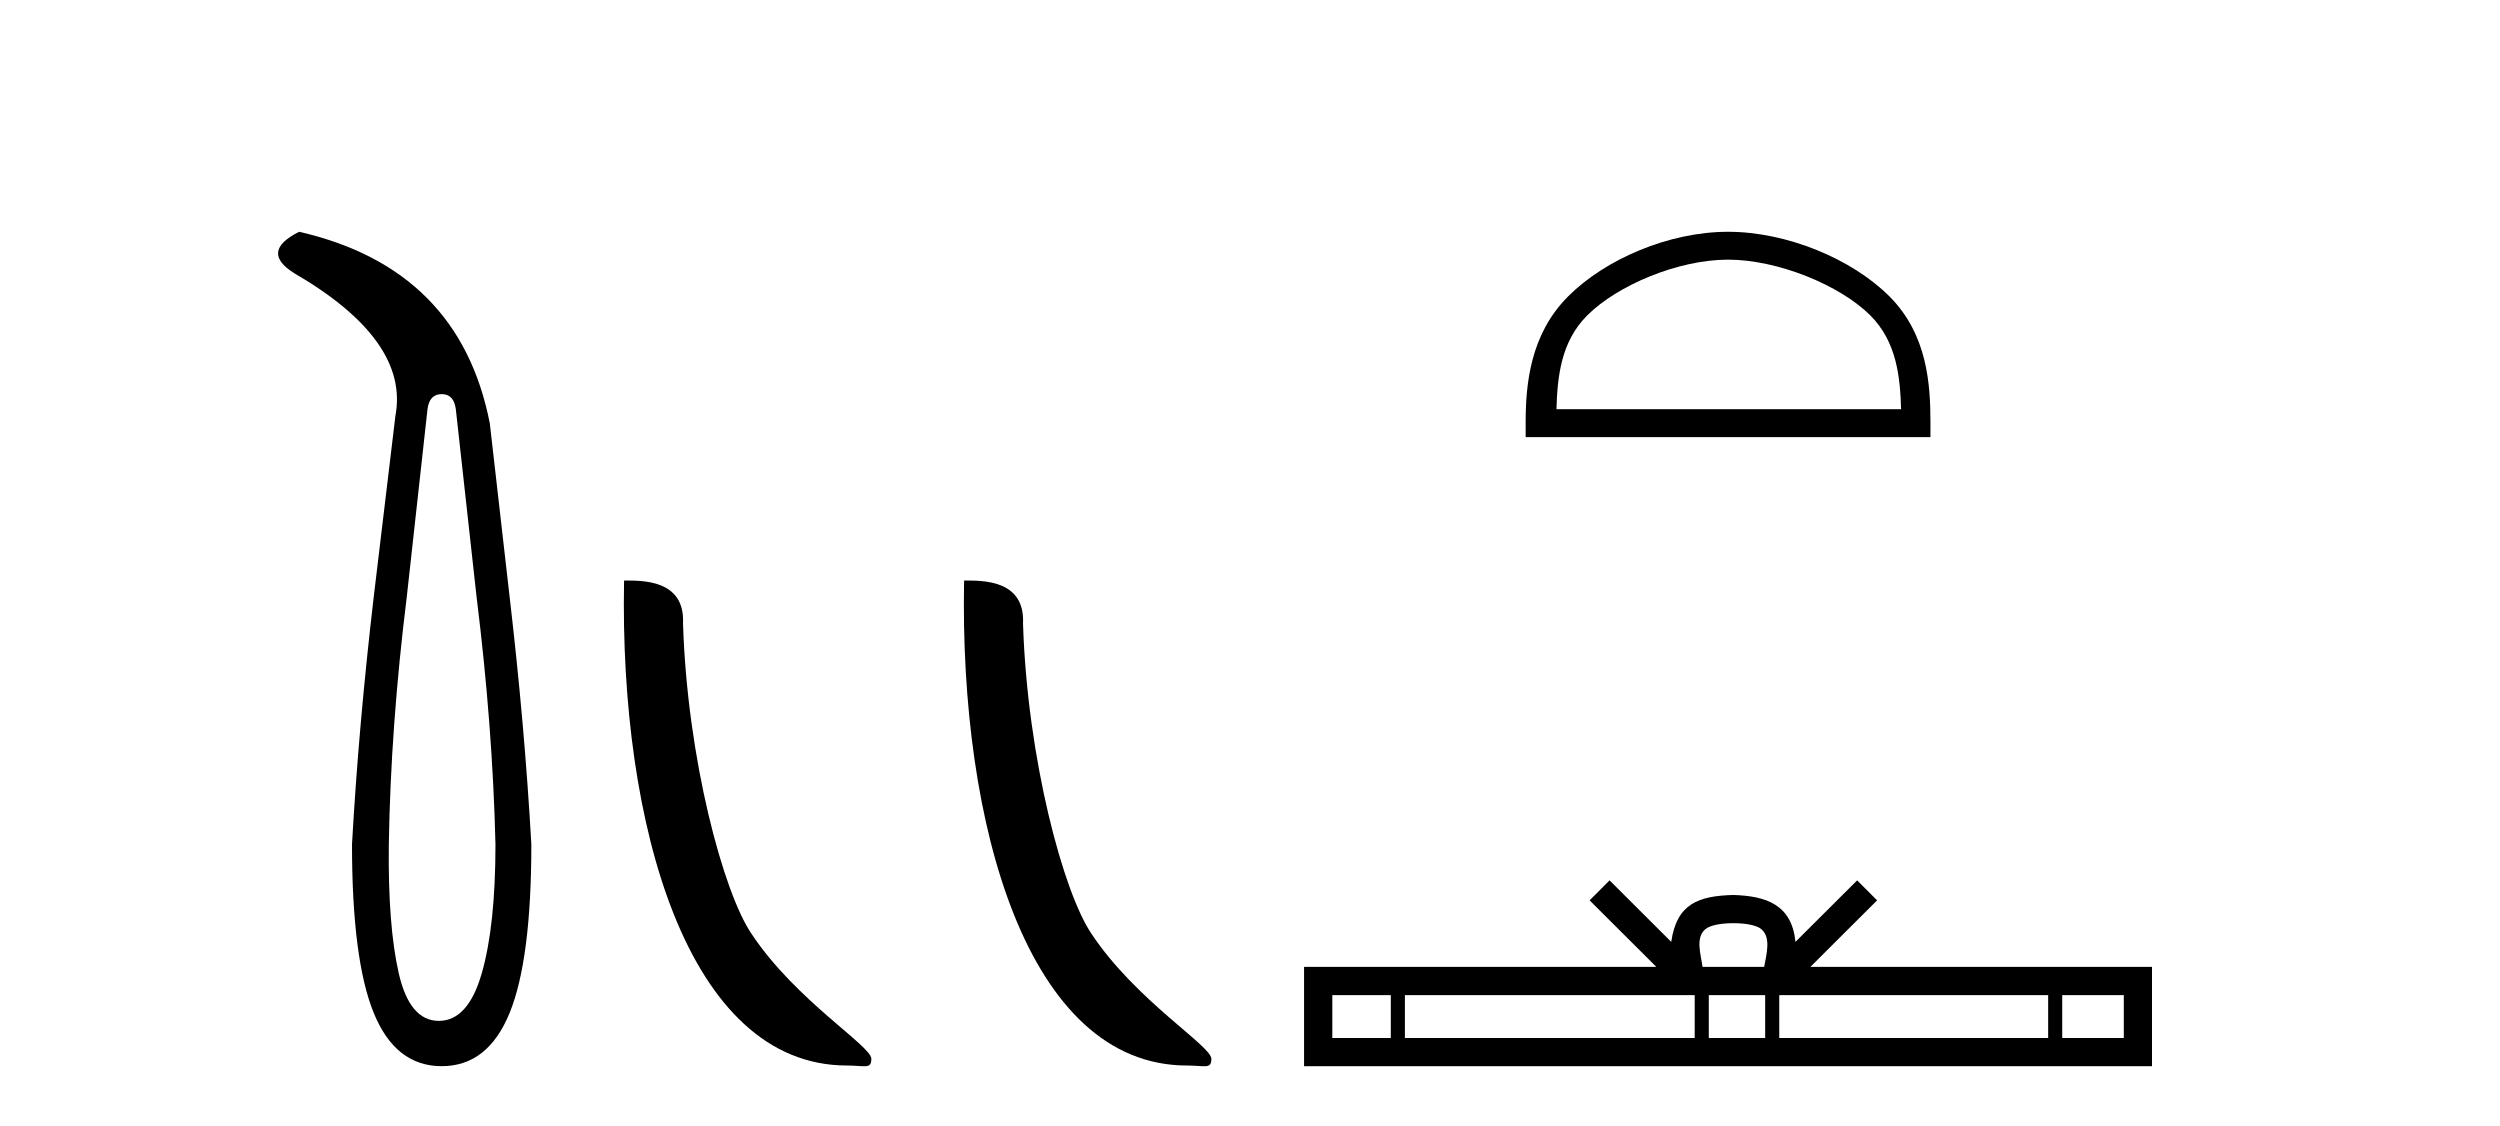
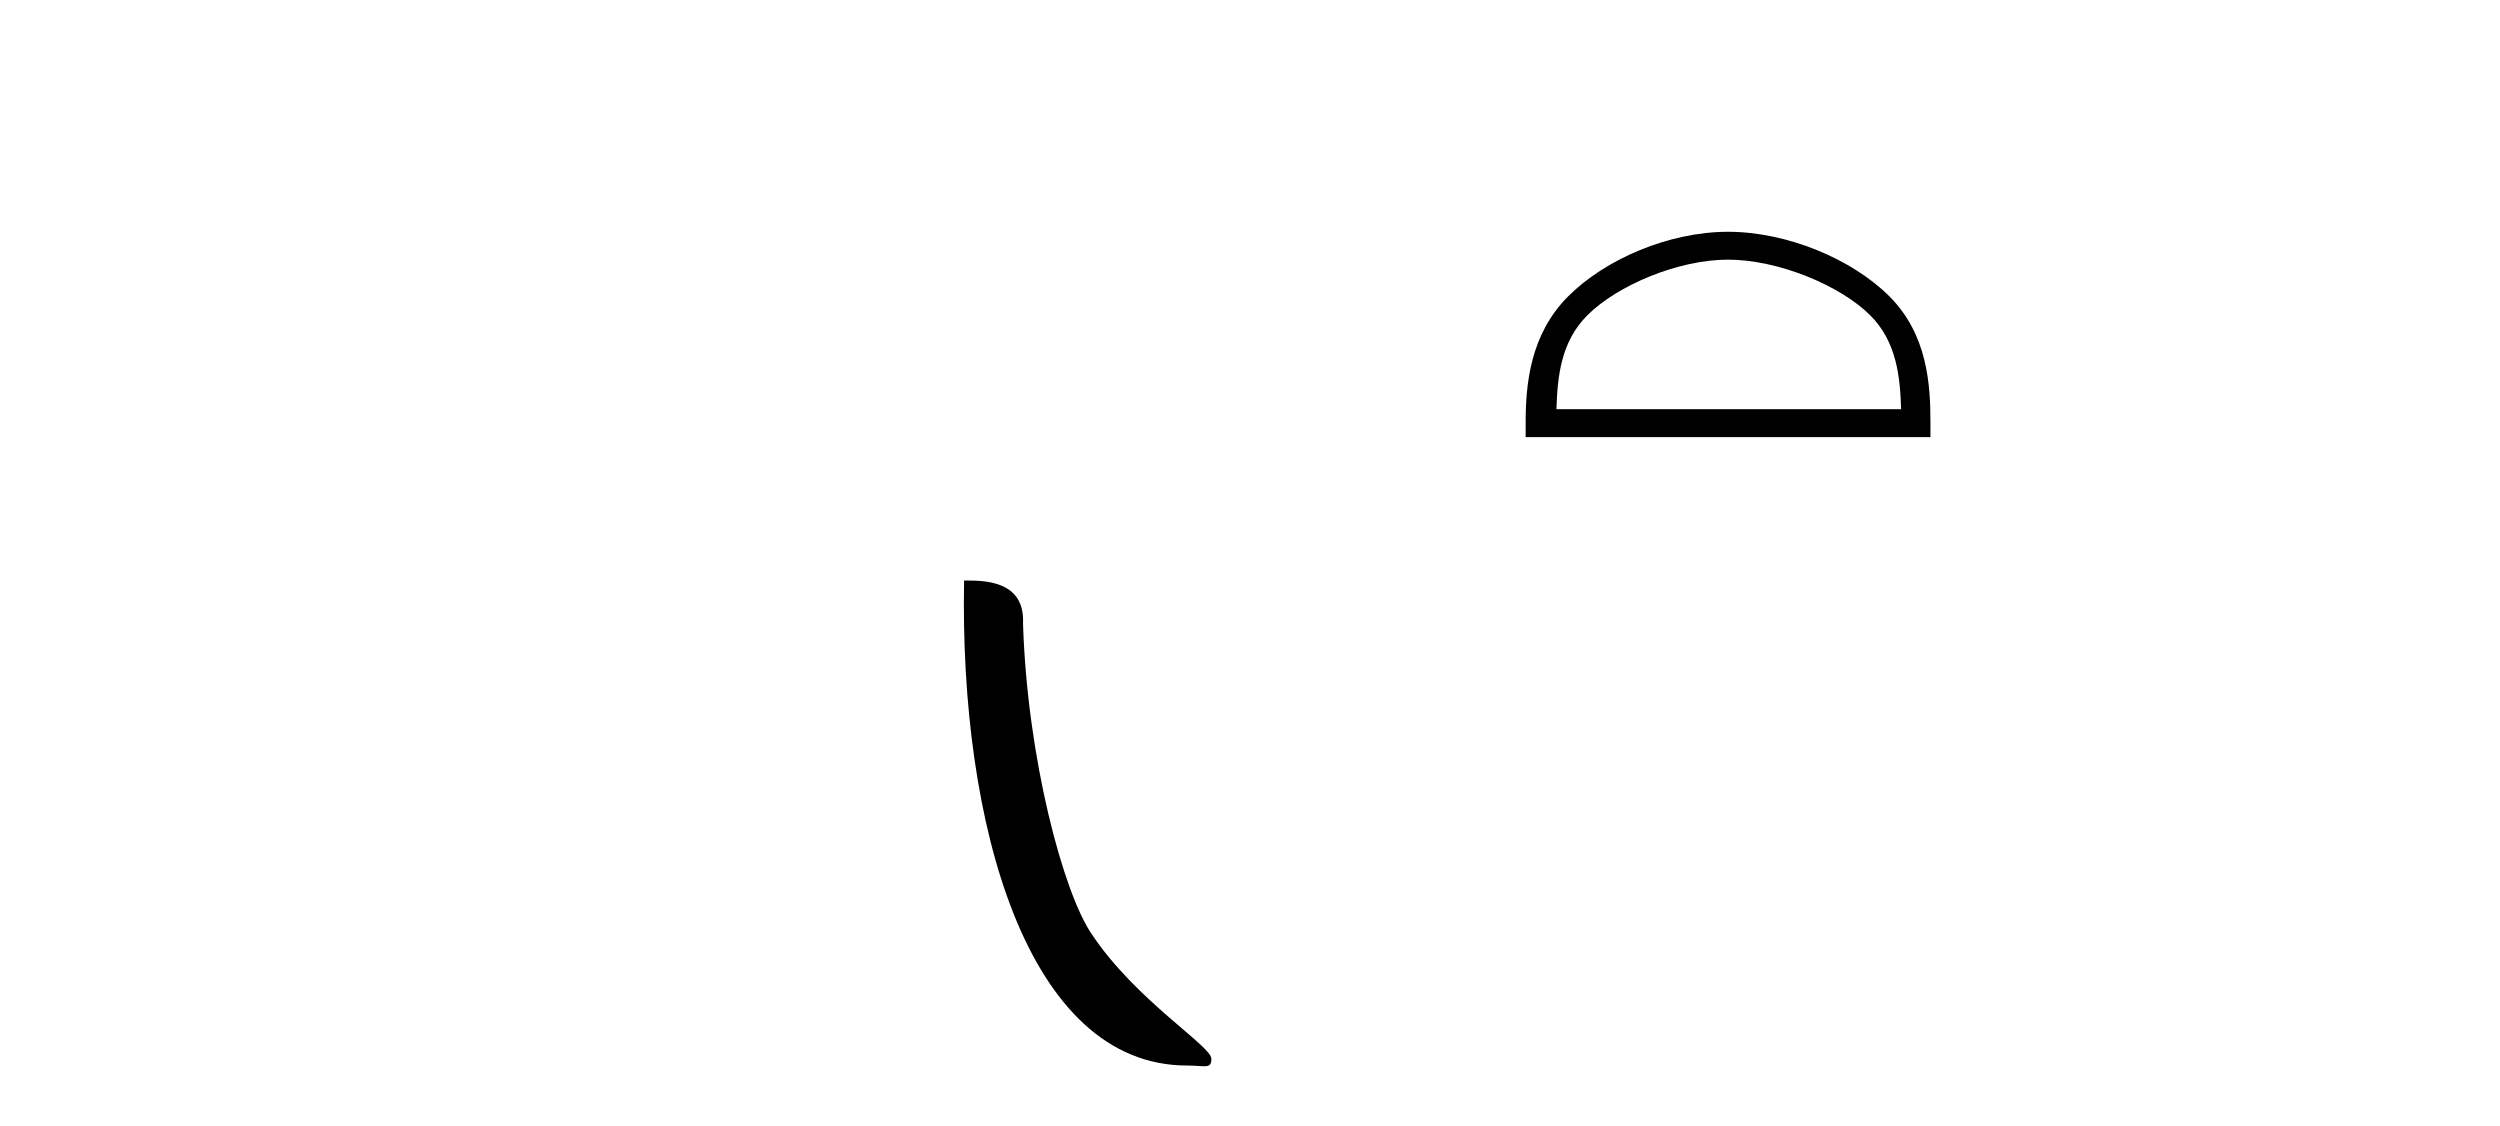
<svg xmlns="http://www.w3.org/2000/svg" width="91.0" height="41.0">
-   <path d="M 16.077 14.346 Q 16.523 14.346 16.592 14.896 L 17.348 21.733 Q 17.932 26.44 18.035 30.735 Q 18.035 33.69 17.537 35.425 Q 17.039 37.16 15.974 37.16 Q 14.909 37.16 14.514 35.425 Q 14.118 33.69 14.153 30.735 Q 14.222 26.44 14.806 21.733 L 15.561 14.896 Q 15.63 14.346 16.077 14.346 ZM 10.889 8.437 Q 9.446 9.158 10.717 9.949 Q 14.909 12.388 14.393 15.137 L 13.603 21.733 Q 13.053 26.44 12.813 30.735 Q 12.813 34.927 13.603 36.868 Q 14.393 38.809 16.077 38.809 Q 17.76 38.809 18.551 36.868 Q 19.341 34.927 19.341 30.735 Q 19.1 26.44 18.551 21.733 L 17.829 15.411 Q 16.73 9.777 10.889 8.437 Z" style="fill:#000000;stroke:none" />
-   <path d="M 30.833 38.785 C 31.487 38.785 31.718 38.932 31.717 38.539 C 31.717 38.071 28.971 36.418 27.364 34.004 C 26.332 32.504 25.015 27.607 24.862 22.695 C 24.939 21.083 23.357 21.132 22.716 21.132 C 22.546 30.016 25.02 38.785 30.833 38.785 Z" style="fill:#000000;stroke:none" />
  <path d="M 43.209 38.785 C 43.863 38.785 44.094 38.932 44.094 38.539 C 44.094 38.071 41.347 36.418 39.74 34.004 C 38.709 32.504 37.392 27.607 37.238 22.695 C 37.315 21.083 35.733 21.132 35.093 21.132 C 34.922 30.016 37.396 38.785 43.209 38.785 Z" style="fill:#000000;stroke:none" />
  <path d="M 62.901 9.451 C 64.713 9.451 66.981 10.382 68.079 11.48 C 69.039 12.44 69.165 13.713 69.2 14.896 L 56.655 14.896 C 56.69 13.713 56.815 12.44 57.776 11.48 C 58.873 10.382 61.088 9.451 62.901 9.451 ZM 62.901 8.437 C 60.751 8.437 58.438 9.43 57.082 10.786 C 55.691 12.176 55.534 14.007 55.534 15.377 L 55.534 15.911 L 70.268 15.911 L 70.268 15.377 C 70.268 14.007 70.164 12.176 68.773 10.786 C 67.417 9.43 65.051 8.437 62.901 8.437 Z" style="fill:#000000;stroke:none" />
-   <path d="M 63.094 33.604 C 63.594 33.604 63.896 33.689 64.052 33.778 C 64.506 34.068 64.289 34.761 64.216 35.195 L 61.972 35.195 C 61.918 34.752 61.673 34.076 62.137 33.778 C 62.293 33.689 62.594 33.604 63.094 33.604 ZM 50.625 36.222 L 50.625 37.782 L 48.496 37.782 L 48.496 36.222 ZM 61.687 36.222 L 61.687 37.782 L 51.138 37.782 L 51.138 36.222 ZM 64.252 36.222 L 64.252 37.782 L 62.2 37.782 L 62.2 36.222 ZM 74.553 36.222 L 74.553 37.782 L 64.765 37.782 L 64.765 36.222 ZM 77.306 36.222 L 77.306 37.782 L 75.065 37.782 L 75.065 36.222 ZM 58.588 32.045 L 57.862 32.773 L 60.291 35.195 L 47.468 35.195 L 47.468 38.809 L 78.333 38.809 L 78.333 35.195 L 65.898 35.195 L 68.326 32.773 L 67.6 32.045 L 65.355 34.284 C 65.22 32.927 64.29 32.615 63.094 32.577 C 61.816 32.611 61.032 32.9 60.833 34.284 L 58.588 32.045 Z" style="fill:#000000;stroke:none" />
</svg>